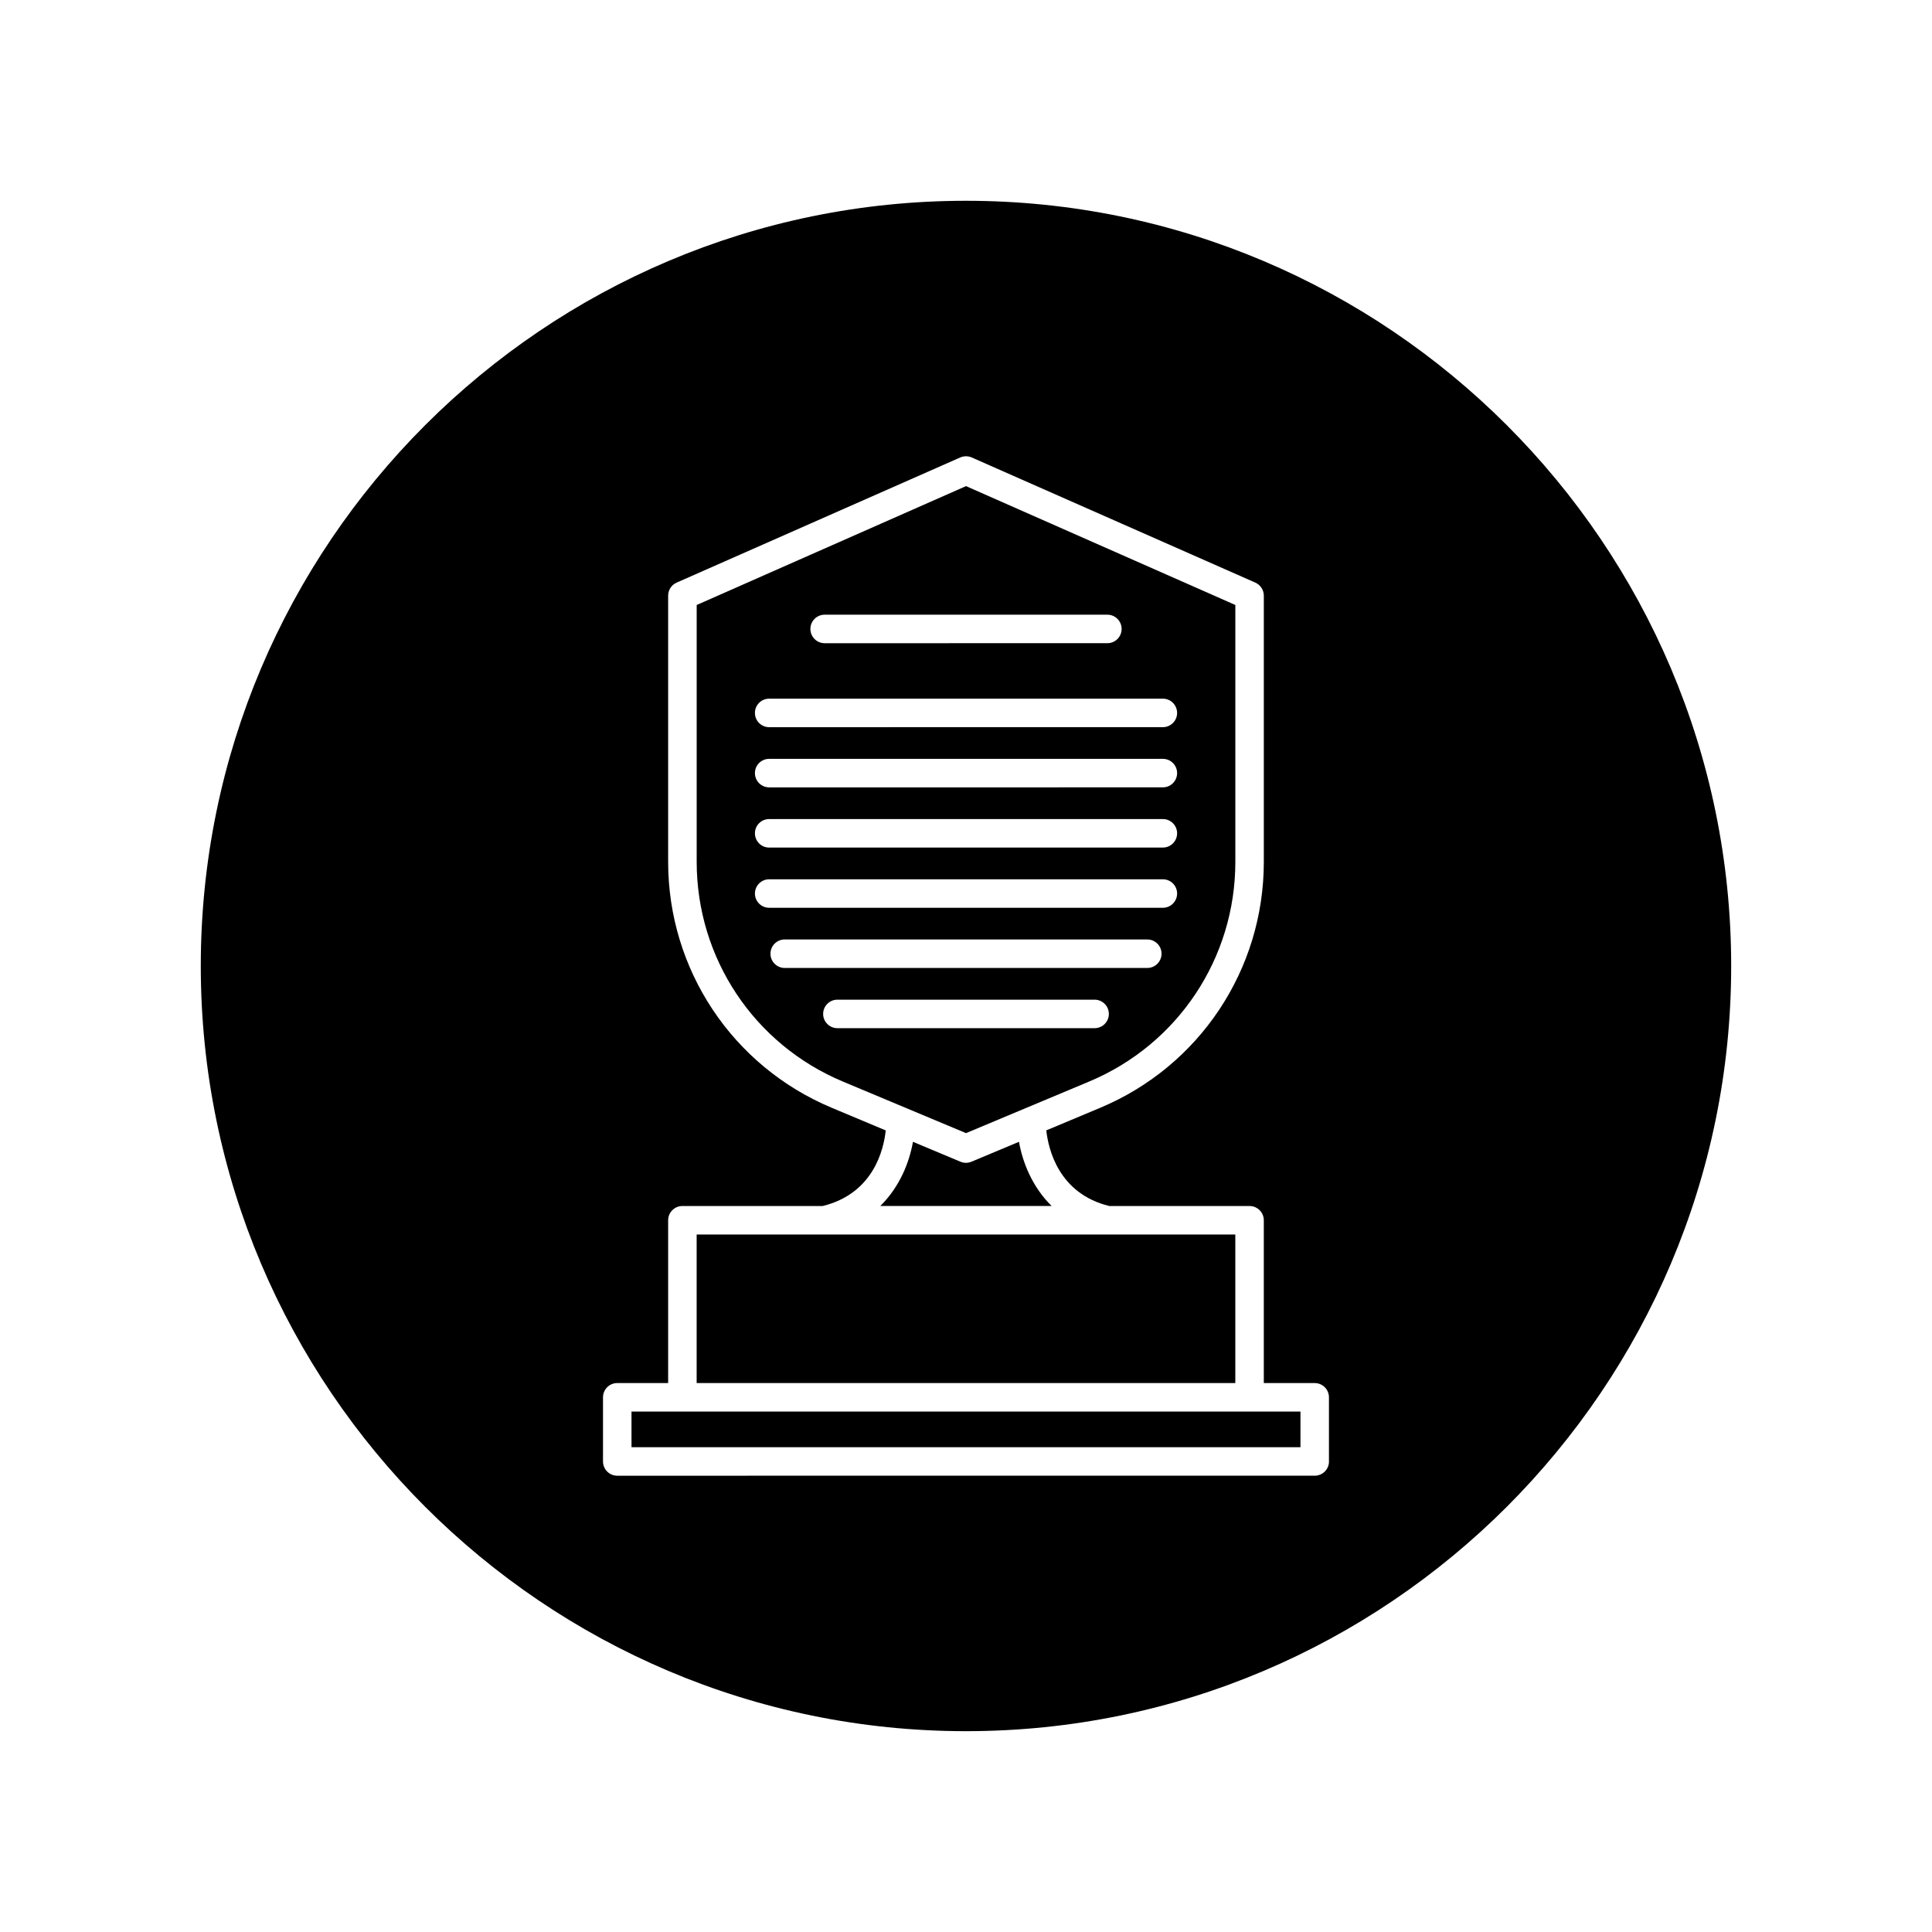
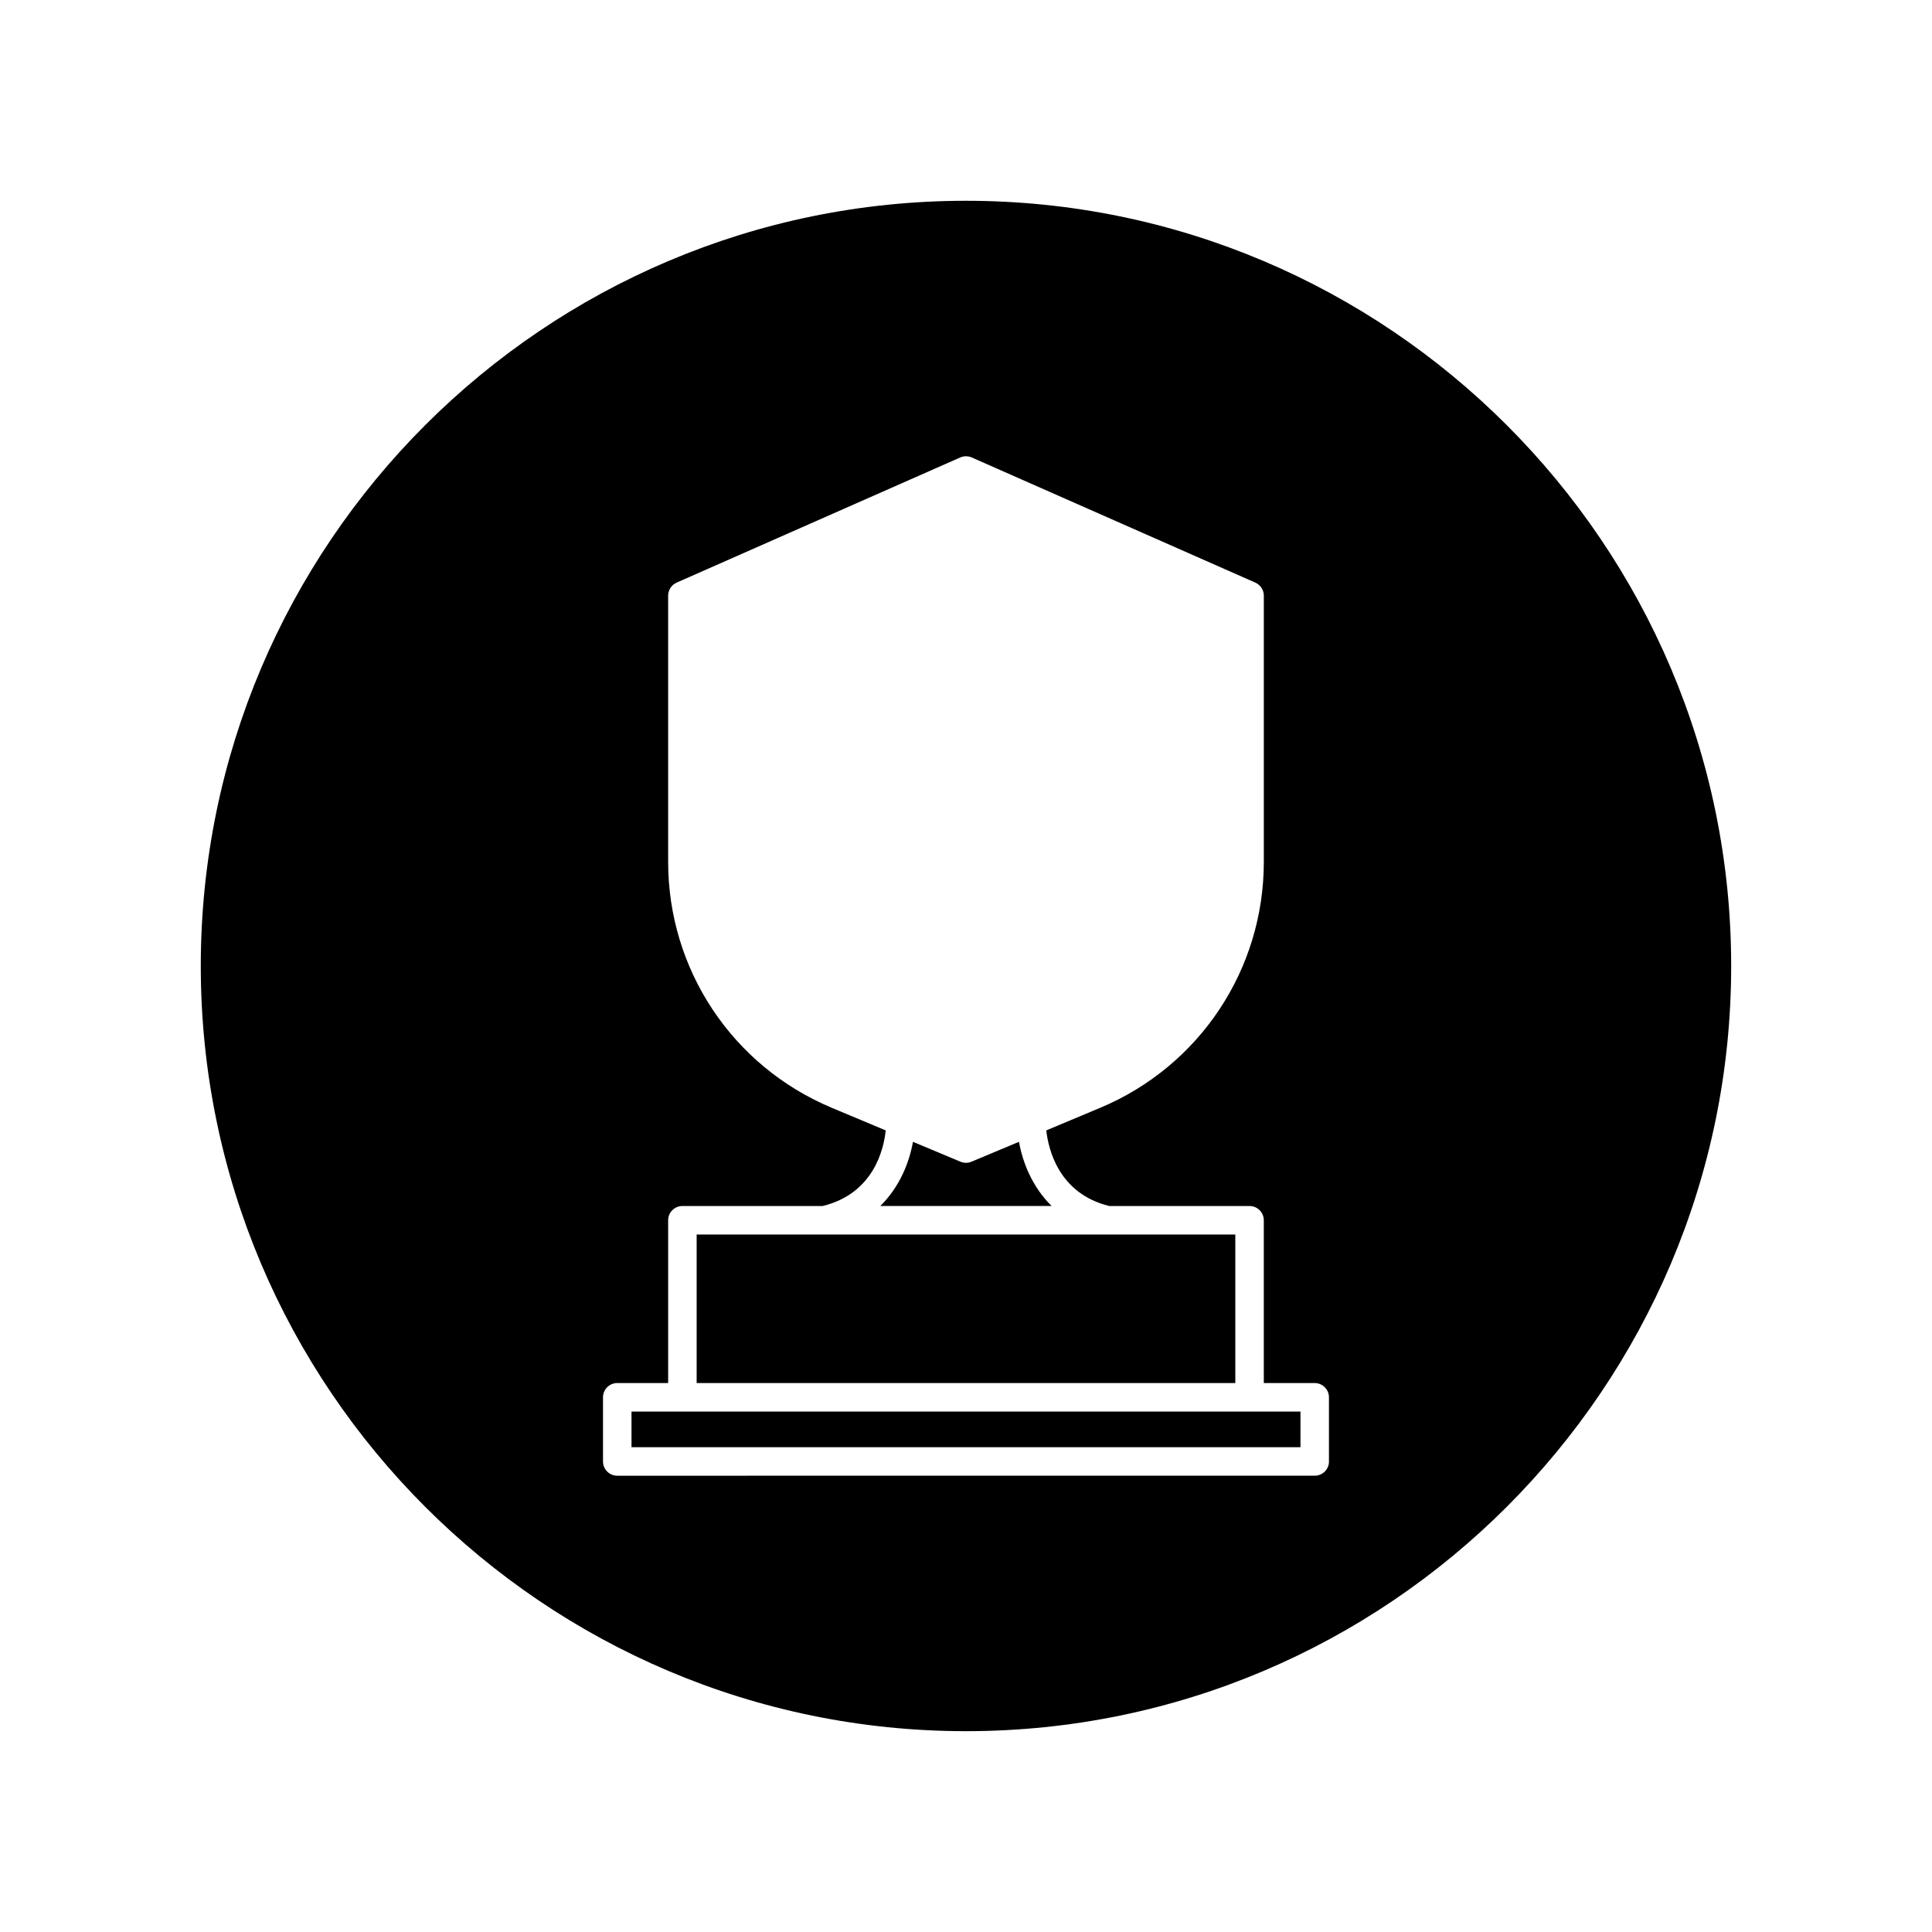
<svg xmlns="http://www.w3.org/2000/svg" fill="#000000" width="800px" height="800px" version="1.1" viewBox="144 144 512 512">
  <g>
    <path d="m328.62 471.16h142.75v39.363h-142.75z" />
    <path d="m400 197.21c-111.82 0-202.79 90.969-202.79 202.79 0 111.81 90.969 202.78 202.79 202.78 111.81 0 202.78-90.969 202.78-202.78 0-111.82-90.969-202.79-202.78-202.79zm96.195 334.09c0 2.086-1.691 3.777-3.777 3.777l-184.84 0.004c-2.086 0-3.777-1.691-3.777-3.777v-17.004c0-2.086 1.691-3.777 3.777-3.777h13.488v-43.141c0-2.086 1.691-3.777 3.777-3.777h37.172c13.512-3.309 16.191-15.039 16.711-20.035l-14.309-5.996c-26.336-11.035-43.352-36.617-43.352-65.172v-70.543c0-1.496 0.883-2.852 2.254-3.461l75.152-33.164c0.969-0.422 2.082-0.422 3.047 0l75.152 33.164c1.371 0.605 2.254 1.965 2.254 3.461v70.543c0 28.555-17.02 54.133-43.352 65.172l-14.297 5.992c0.551 5.008 3.285 16.758 16.695 20.043h37.172c2.086 0 3.777 1.691 3.777 3.777v43.141h13.488c2.086 0 3.777 1.691 3.777 3.777v16.996z" />
    <path d="m324.84 518.08h-13.484v9.445h177.28v-9.445z" />
    <path d="m414.04 446.59-12.59 5.273c-0.465 0.195-0.961 0.297-1.461 0.297s-0.992-0.102-1.461-0.297l-12.586-5.269c-0.945 5.391-3.477 11.91-8.66 17.008h45.41c-5.176-5.094-7.703-11.621-8.652-17.012z" />
-     <path d="m432.66 430.61c23.52-9.859 38.719-32.703 38.719-58.207v-68.074l-71.375-31.504-71.375 31.504v68.078c0 25.504 15.199 48.352 38.719 58.207l32.656 13.676zm-70.121-123.71h74.926c2.086 0 3.777 1.691 3.777 3.777 0 2.086-1.691 3.777-3.777 3.777l-74.926 0.004c-2.086 0-3.777-1.691-3.777-3.777 0-2.086 1.691-3.781 3.777-3.781zm-14.699 22.254h104.33c2.086 0 3.777 1.691 3.777 3.777 0 2.086-1.691 3.777-3.777 3.777l-104.33 0.004c-2.086 0-3.777-1.691-3.777-3.777-0.004-2.09 1.691-3.781 3.777-3.781zm0 15.949h104.33c2.086 0 3.777 1.691 3.777 3.777 0 2.086-1.691 3.777-3.777 3.777l-104.33 0.004c-2.086 0-3.777-1.691-3.777-3.777-0.004-2.086 1.691-3.781 3.777-3.781zm0 15.957h104.33c2.086 0 3.777 1.691 3.777 3.777 0 2.086-1.691 3.777-3.777 3.777l-104.33 0.004c-2.086 0-3.777-1.691-3.777-3.777-0.004-2.09 1.691-3.781 3.777-3.781zm0 23.512c-2.086 0-3.777-1.691-3.777-3.777 0-2.086 1.691-3.777 3.777-3.777h104.33c2.086 0 3.777 1.691 3.777 3.777 0 2.086-1.691 3.777-3.777 3.777zm0.34 12.172c0-2.086 1.691-3.777 3.777-3.777h96.086c2.086 0 3.777 1.691 3.777 3.777 0 2.086-1.691 3.777-3.777 3.777l-96.082 0.004c-2.086 0-3.781-1.695-3.781-3.781zm17.738 19.734c-2.086 0-3.777-1.691-3.777-3.777 0-2.086 1.691-3.777 3.777-3.777h68.164c2.086 0 3.777 1.691 3.777 3.777 0 2.086-1.691 3.777-3.777 3.777z" />
  </g>
</svg>